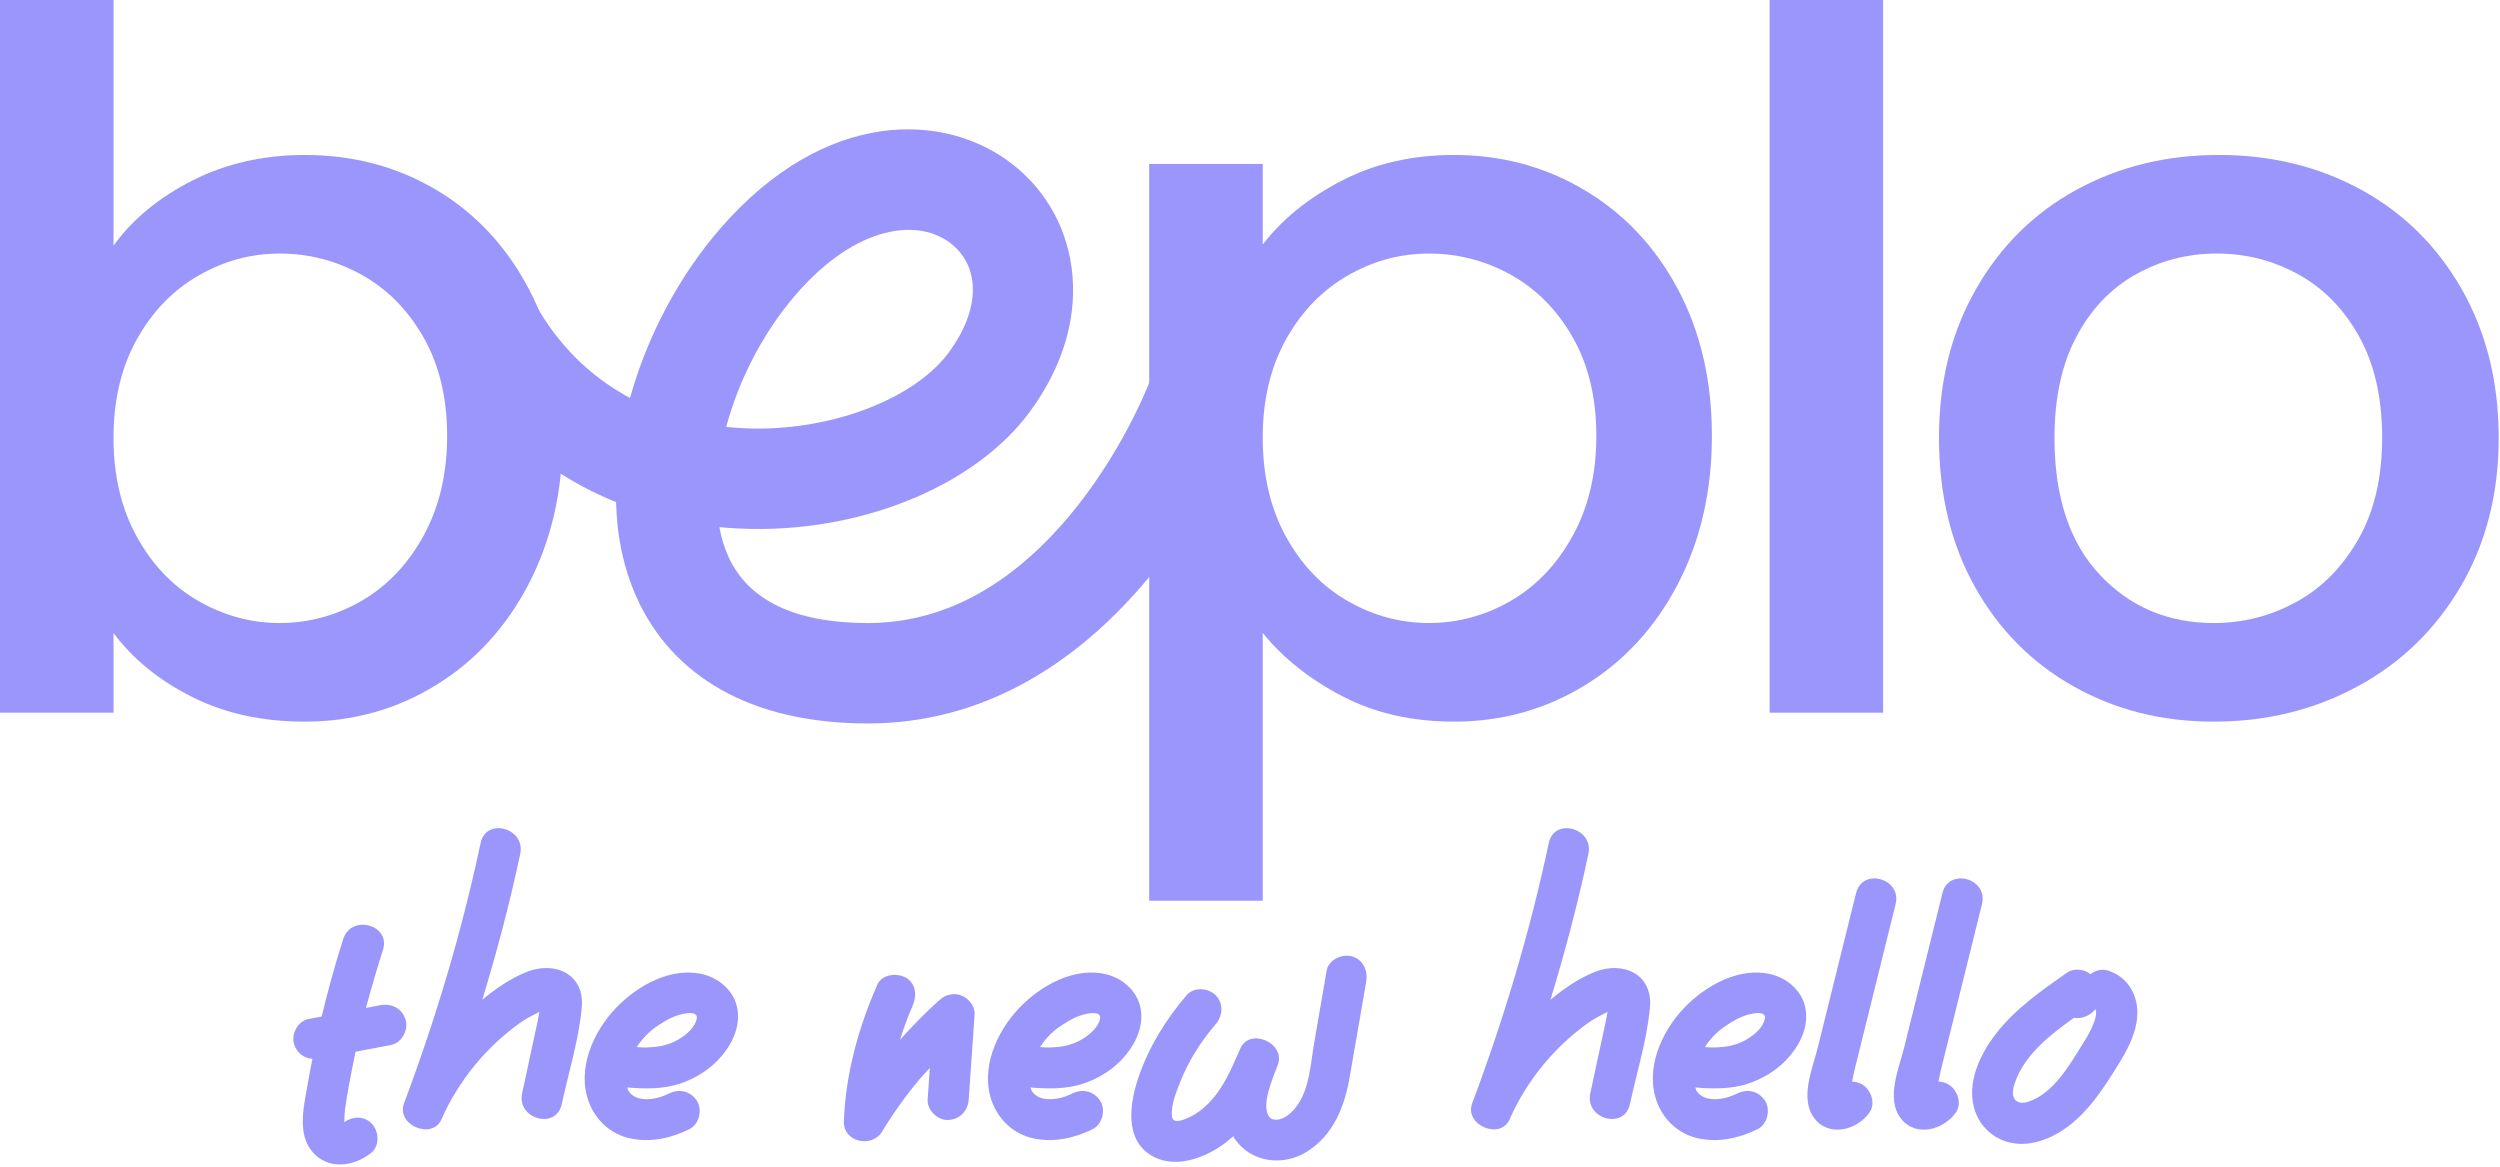
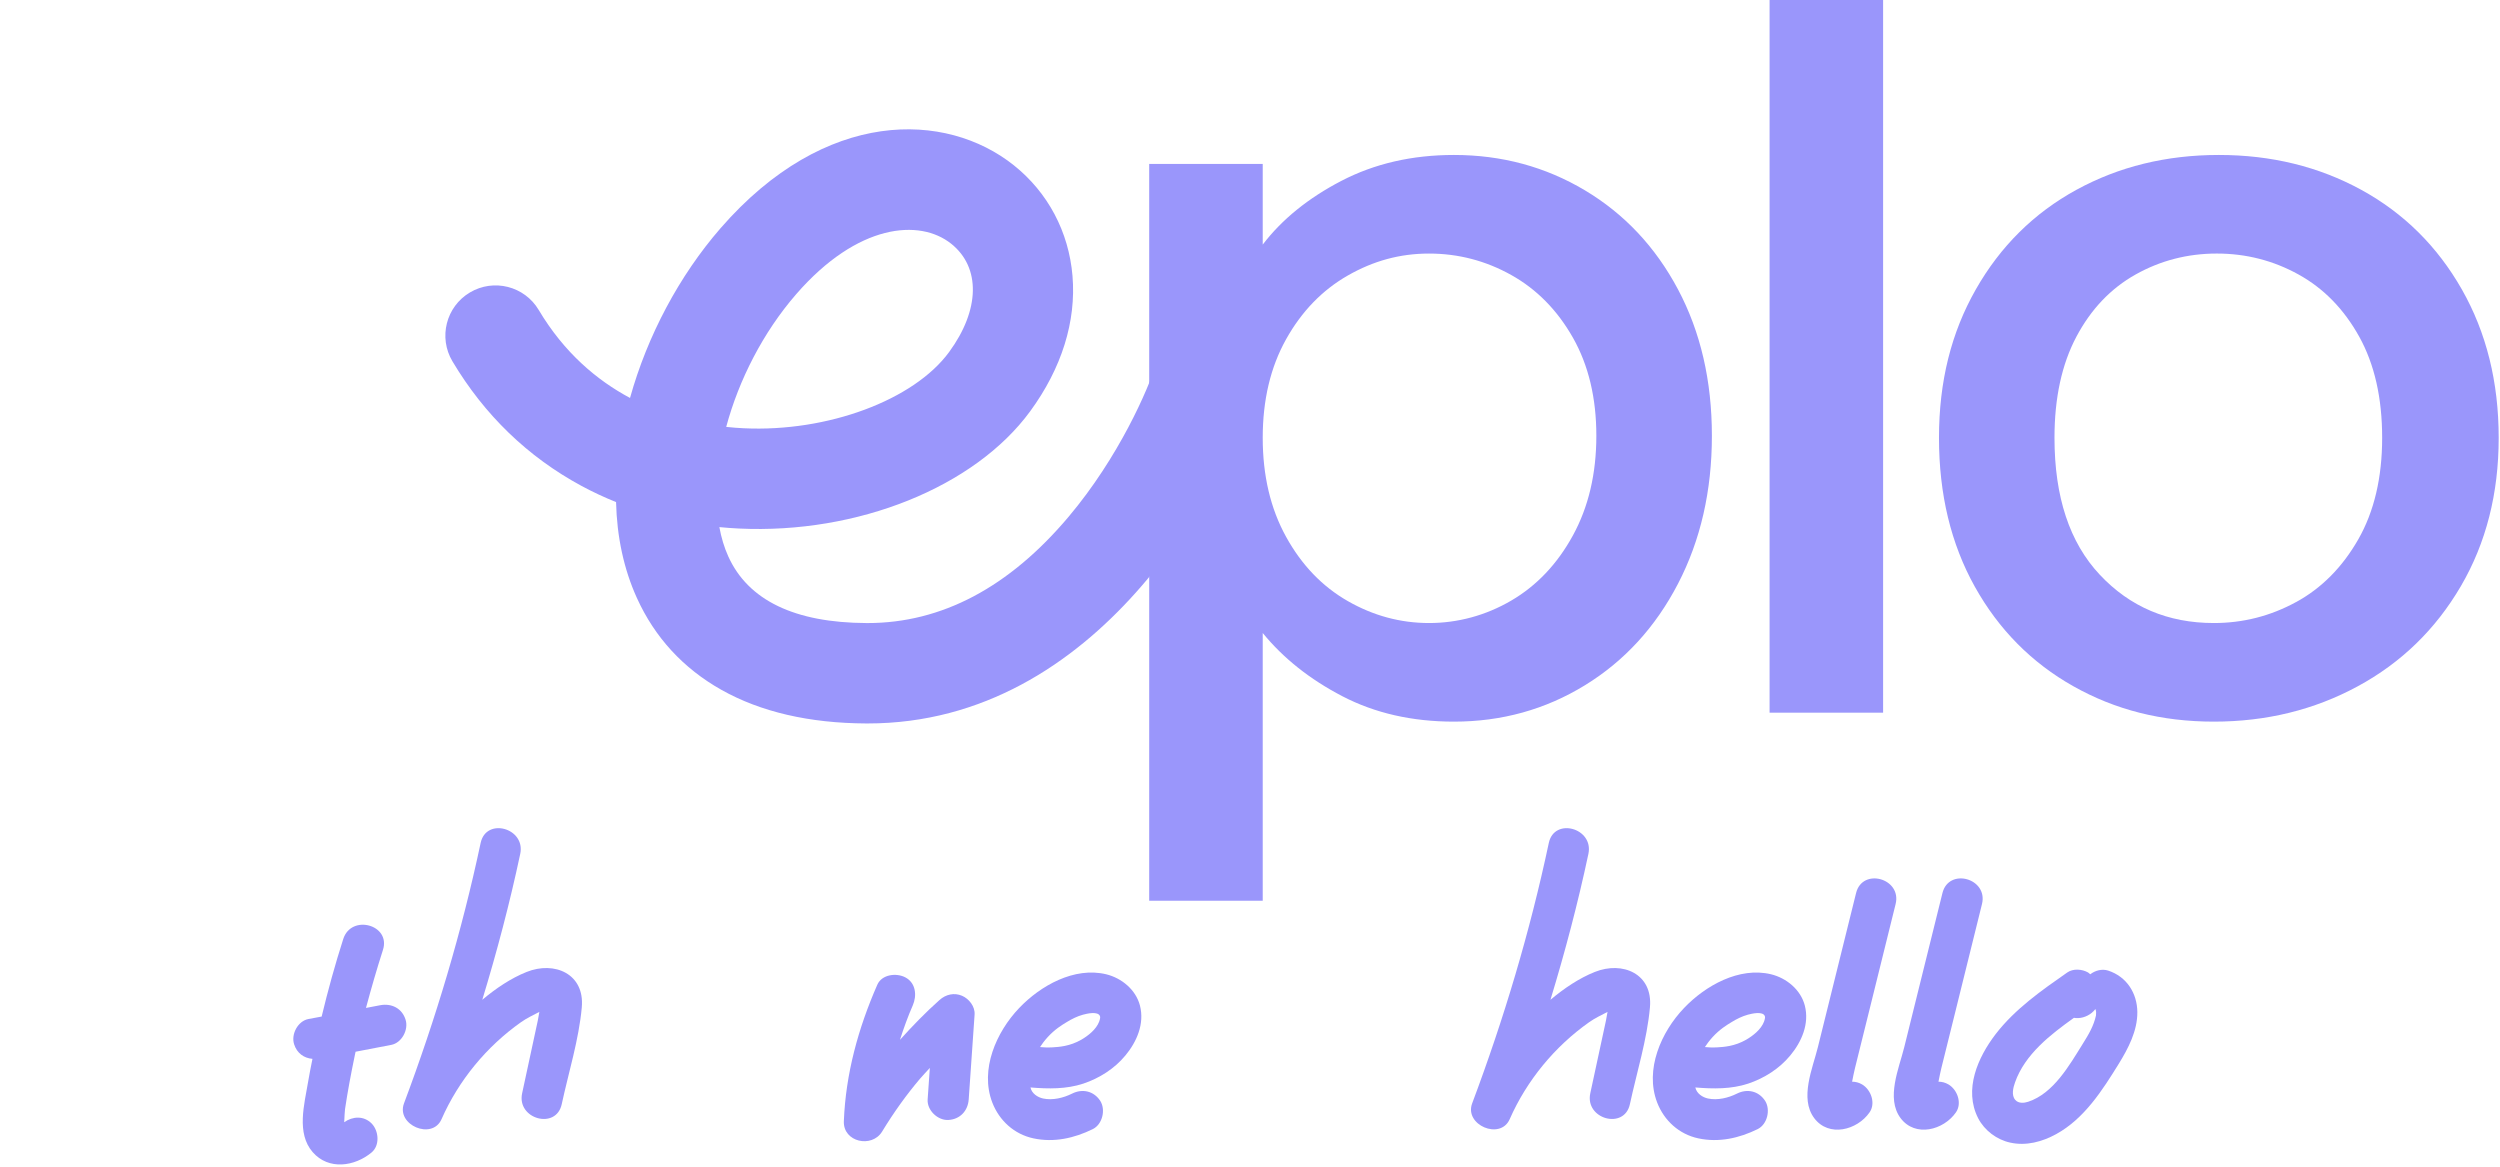
<svg xmlns="http://www.w3.org/2000/svg" width="724" height="338" viewBox="0 0 724 338" fill="none">
-   <path d="M55.803 52.234C65.512 47.332 76.325 44.881 88.251 44.881C102.282 44.881 114.974 48.246 126.32 54.975C137.662 61.709 146.604 71.271 153.143 83.674C159.678 96.072 162.952 110.259 162.952 126.212C162.952 142.166 159.678 156.452 153.143 169.045C146.604 181.638 137.614 191.447 126.177 198.462C114.736 205.482 102.096 208.989 88.251 208.989C75.944 208.989 65.031 206.582 55.517 201.779C45.998 196.977 38.45 190.819 32.877 183.323V206.395H0V0H32.877V71.124C38.45 63.437 46.094 57.136 55.807 52.23L55.803 52.234ZM122.713 97.804C118.192 89.827 112.233 83.773 104.832 79.633C97.427 75.502 89.498 73.432 81.036 73.432C72.575 73.432 64.931 75.55 57.531 79.776C50.125 84.007 44.167 90.156 39.65 98.233C35.129 106.309 32.873 115.828 32.873 126.784C32.873 137.74 35.129 147.31 39.65 155.482C44.167 163.658 50.13 169.859 57.531 174.086C64.931 178.316 72.769 180.43 81.036 180.43C89.303 180.43 97.427 178.265 104.832 173.938C112.233 169.612 118.192 163.316 122.713 155.049C127.23 146.782 129.49 137.168 129.49 126.208C129.49 115.247 127.23 105.781 122.713 97.8V97.804Z" fill="#9A96FB" />
  <path d="M388.471 52.377C398.084 47.38 408.95 44.877 421.062 44.877C434.907 44.877 447.547 48.294 458.988 55.114C470.425 61.943 479.415 71.509 485.954 83.812C492.489 96.12 495.763 110.254 495.763 126.208C495.763 142.161 492.489 156.448 485.954 169.041C479.415 181.634 470.425 191.442 458.988 198.458C447.547 205.477 434.907 208.985 421.062 208.985C408.95 208.985 398.18 206.534 388.757 201.632C379.333 196.73 371.642 190.624 365.684 183.318V260.847H332.807V47.475H365.684V70.838C371.257 63.533 378.853 57.379 388.466 52.377H388.471ZM455.524 97.804C451.003 89.827 445.044 83.773 437.643 79.633C430.238 75.502 422.309 73.432 413.847 73.432C405.386 73.432 397.742 75.55 390.341 79.776C382.936 84.007 376.978 90.156 372.461 98.233C367.94 106.309 365.684 115.828 365.684 126.784C365.684 137.74 367.94 147.31 372.461 155.482C376.978 163.658 382.941 169.859 390.341 174.086C397.742 178.316 405.58 180.43 413.847 180.43C422.114 180.43 430.238 178.265 437.643 173.938C445.044 169.612 451.003 163.316 455.524 155.049C460.041 146.782 462.301 137.168 462.301 126.208C462.301 115.247 460.041 105.781 455.524 97.8V97.804Z" fill="#9A96FB" />
  <path d="M545.347 0V206.391H512.47V0H545.347Z" fill="#9A96FB" />
  <path d="M600.461 198.748C588.349 191.927 578.83 182.309 571.91 169.907C564.99 157.504 561.53 143.136 561.53 126.788C561.53 110.44 565.085 96.314 572.2 83.812C579.311 71.319 589.024 61.705 601.331 54.971C613.634 48.242 627.384 44.877 642.575 44.877C657.766 44.877 671.511 48.242 683.819 54.971C696.122 61.705 705.835 71.314 712.95 83.812C720.06 96.314 723.62 110.635 723.62 126.788C723.62 142.941 719.965 157.266 712.66 169.764C705.35 182.266 695.398 191.927 682.81 198.748C670.217 205.577 656.32 208.985 641.137 208.985C625.955 208.985 612.582 205.573 600.47 198.748H600.461ZM664.925 174.376C672.325 170.34 678.336 164.281 682.953 156.205C687.564 148.129 689.873 138.324 689.873 126.784C689.873 115.243 687.66 105.491 683.238 97.51C678.813 89.533 672.949 83.522 665.644 79.486C658.334 75.446 650.452 73.428 641.99 73.428C633.529 73.428 625.695 75.446 618.485 79.486C611.274 83.522 605.549 89.537 601.323 97.51C597.092 105.491 594.979 115.247 594.979 126.784C594.979 143.902 599.348 157.119 608.1 166.442C616.848 175.77 627.856 180.43 641.124 180.43C649.582 180.43 657.511 178.412 664.916 174.371L664.925 174.376Z" fill="#9A96FB" />
  <path d="M251.281 209.513C251.134 209.513 250.986 209.513 250.839 209.513C234.37 209.44 220.275 206.166 208.933 199.787C197.864 193.56 189.619 184.596 184.431 173.146C180.664 164.831 178.654 155.482 178.412 145.405C174.943 144.01 171.583 142.434 168.348 140.689C152.836 132.301 140.277 120.171 131.023 104.629C126.918 97.73 129.178 88.81 136.077 84.704C142.971 80.595 151.896 82.855 156.006 89.758C163.385 102.148 172.869 110.133 182.456 115.247C187.475 97.211 196.743 79.811 208.669 66.096C239.013 31.197 273.977 32.188 293.62 47.878C303.494 55.764 309.522 67.14 310.596 79.906C311.704 93.093 307.46 106.656 298.327 119.127C282.257 141.061 248.371 154.702 214.021 153.065C212.116 152.974 210.215 152.836 208.327 152.65C208.885 155.707 209.743 158.561 210.916 161.15C216.672 173.856 230.148 180.347 250.973 180.438C251.073 180.438 251.177 180.438 251.277 180.438C272.686 180.438 292.265 170.08 309.478 149.64C324.007 132.383 332.521 112.818 334.994 104.88C337.38 97.215 345.53 92.937 353.195 95.323C360.859 97.709 365.138 105.859 362.752 113.524C354.424 140.269 318.196 209.513 251.285 209.513H251.281ZM210.314 123.627C212.129 123.826 213.835 123.952 215.398 124.025C239.636 125.177 264.649 115.893 274.869 101.944C283.807 89.741 284.045 77.433 275.471 70.591C266.321 63.286 248.375 64.724 230.603 85.168C220.972 96.245 213.939 110.103 210.31 123.627H210.314Z" fill="#9A96FB" />
  <path d="M117.443 295.266C118.396 298.158 116.373 302.004 113.32 302.597C109.869 303.229 106.422 303.905 102.975 304.581C102.897 305.057 102.737 305.572 102.659 306.088C101.628 311.081 100.675 316.117 99.922 321.188C99.883 321.465 99.723 323.565 99.684 324.994C102.1 323.288 105.313 323.05 107.613 325.35C109.713 327.489 110.068 331.689 107.613 333.751C102.698 337.834 95.167 338.943 90.568 333.673C85.774 328.203 88.147 319.763 89.221 313.341C89.581 311.12 90.053 308.863 90.49 306.642C88.035 306.443 86.012 305.018 85.181 302.441C84.228 299.544 86.251 295.703 89.303 295.11C90.611 294.872 91.88 294.633 93.149 294.395C94.972 286.826 97.033 279.334 99.411 271.92C101.749 264.666 113.242 267.797 110.904 275.09C109.12 280.642 107.496 286.267 105.989 291.897C107.375 291.658 108.765 291.381 110.15 291.104C113.442 290.511 116.412 292.018 117.443 295.266Z" fill="#9A96FB" />
  <path d="M168.491 291.697C167.646 301.069 164.658 310.587 162.675 319.785C161.06 327.272 149.597 324.085 151.208 316.619C152.719 309.6 154.235 302.576 155.746 295.556C155.915 294.763 156.045 293.897 156.201 293.044C154.417 293.984 152.576 294.828 150.879 296.028C140.88 303.091 132.795 312.917 127.866 324.12C125.147 330.291 114.654 325.783 116.997 319.538C126.225 294.967 133.743 269.789 139.195 244.114C140.789 236.618 152.247 239.809 150.662 247.275C147.635 261.527 143.911 275.614 139.671 289.541C143.612 286.232 147.925 283.314 152.511 281.477C160.579 278.243 169.361 282.023 168.486 291.702L168.491 291.697Z" fill="#9A96FB" />
-   <path d="M209.102 305.689C205.971 309.496 201.571 312.267 196.933 313.817C192.018 315.441 186.787 315.363 181.634 314.926C182.006 316.689 183.725 317.789 185.289 318.126C188.06 318.72 191.191 317.953 193.681 316.71C196.695 315.203 199.982 315.957 201.848 318.811C203.472 321.387 202.485 325.588 199.709 326.978C194.318 329.632 188.45 330.94 182.509 329.671C176.918 328.481 172.6 324.518 170.578 319.287C166.932 309.773 171.726 298.873 178.347 291.94C184.531 285.44 194.318 279.931 203.555 282.149C208.071 283.257 212.155 286.626 213.346 291.225C214.693 296.496 212.432 301.688 209.106 305.693L209.102 305.689ZM201.797 294.88C201.827 294.69 201.84 294.491 201.775 294.309C201.234 292.745 197.938 293.564 196.847 293.854C195.193 294.304 193.634 295.088 192.174 295.976C190.745 296.842 188.705 298.072 186.631 300.341C185.618 301.445 184.895 302.472 184.405 303.229C185.293 303.32 186.536 303.398 188.013 303.312C189.818 303.203 193.032 303.026 196.375 301.09C198.332 299.956 200.666 298.137 201.524 295.872C201.645 295.551 201.74 295.222 201.792 294.88H201.797Z" fill="#9A96FB" />
  <path d="M282.244 293.802C281.677 302.004 281.105 310.197 280.538 318.399C280.308 321.729 277.996 324.189 274.592 324.345C271.535 324.483 268.434 321.508 268.646 318.399C268.858 315.359 269.071 312.315 269.279 309.275C268.326 310.336 267.321 311.353 266.399 312.44C262.475 317.087 258.894 322.058 255.456 327.705C252.494 332.568 244.14 330.767 244.378 324.704C244.92 310.942 248.557 297.743 254.066 285.184C255.399 282.144 259.626 281.694 262.198 283.054C265.26 284.669 265.576 288.345 264.329 291.186C262.991 294.244 261.735 297.66 260.626 301.142C264.255 297.102 268.044 293.204 272.093 289.593C273.916 287.973 276.316 287.406 278.589 288.367C280.611 289.225 282.404 291.468 282.24 293.798L282.244 293.802Z" fill="#9A96FB" />
  <path d="M325.891 305.689C322.76 309.496 318.36 312.267 313.722 313.817C308.807 315.441 303.576 315.363 298.423 314.926C298.795 316.689 300.514 317.789 302.078 318.126C304.849 318.72 307.98 317.953 310.47 316.71C313.484 315.203 316.771 315.957 318.637 318.811C320.261 321.387 319.274 325.588 316.498 326.978C311.107 329.632 305.239 330.94 299.297 329.671C293.707 328.481 289.389 324.518 287.367 319.287C283.721 309.773 288.515 298.873 295.136 291.94C301.32 285.44 311.107 279.931 320.344 282.149C324.86 283.257 328.944 286.626 330.135 291.225C331.482 296.496 329.221 301.688 325.895 305.693L325.891 305.689ZM318.585 294.88C318.616 294.69 318.629 294.491 318.564 294.309C318.022 292.745 314.727 293.564 313.636 293.854C311.981 294.304 310.422 295.088 308.963 295.976C307.534 296.842 305.494 298.072 303.42 300.341C302.407 301.445 301.684 302.472 301.194 303.229C302.082 303.32 303.325 303.398 304.801 303.312C306.607 303.203 309.821 303.026 313.164 301.09C315.121 299.956 317.455 298.137 318.313 295.872C318.434 295.551 318.529 295.222 318.581 294.88H318.585Z" fill="#9A96FB" />
-   <path d="M395.646 284.288C394.061 293.443 392.516 302.64 390.887 311.795C389.419 320.357 386.288 328.442 378.758 333.357C371.742 337.912 362.267 336.765 357.473 329.671C357.313 329.472 357.274 329.234 357.157 329.035C356.404 329.71 355.65 330.343 354.858 330.979C349.111 335.301 340.311 338.709 333.495 334.664C325.527 329.988 327.194 319.365 329.689 312.033C332.698 303.195 337.575 295.309 343.642 288.211C345.703 285.756 349.904 286.072 352.047 288.211C354.425 290.632 354.108 294.196 352.047 296.617C347.885 301.489 344.278 307.079 341.901 313.064C340.706 316.074 339.056 319.958 339.406 323.288C339.675 325.843 343.23 324.115 344.668 323.435C346.734 322.461 348.565 321.01 350.146 319.369C354.386 314.969 356.802 309.18 359.184 303.671C361.877 297.487 372.305 302.008 370.084 308.27C368.698 312.077 364.891 320.361 367.745 323.648C368.139 324.124 369.252 324.479 370.638 324.124C372.66 323.609 374.405 321.903 375.592 320.24C379.238 315.286 379.515 308.188 380.546 302.285C381.737 295.231 382.962 288.172 384.192 281.118C384.708 277.948 388.631 276.164 391.485 276.956C394.815 277.87 396.201 281.118 395.646 284.288Z" fill="#9A96FB" />
  <path d="M477.83 291.697C476.986 301.069 473.998 310.587 472.015 319.785C470.399 327.272 458.936 324.085 460.547 316.619C462.059 309.6 463.574 302.576 465.086 295.556C465.255 294.763 465.385 293.897 465.54 293.044C463.756 293.984 461.916 294.828 460.218 296.028C450.219 303.091 442.134 312.917 437.206 324.12C434.487 330.291 423.994 325.783 426.337 319.538C435.565 294.967 443.083 269.789 448.535 244.114C450.128 236.618 461.587 239.809 460.002 247.275C456.975 261.527 453.251 275.614 449.011 289.541C452.952 286.232 457.265 283.314 461.851 281.477C469.919 278.243 478.701 282.023 477.826 291.702L477.83 291.697Z" fill="#9A96FB" />
  <path d="M518.437 305.689C515.306 309.496 510.907 312.267 506.269 313.817C501.354 315.441 496.122 315.363 490.969 314.926C491.342 316.689 493.061 317.789 494.624 318.126C497.396 318.72 500.526 317.953 503.017 316.71C506.031 315.203 509.317 315.957 511.184 318.811C512.808 321.387 511.82 325.588 509.045 326.978C503.653 329.632 497.785 330.94 491.844 329.671C486.253 328.481 481.936 324.518 479.913 319.287C476.267 309.773 481.061 298.873 487.682 291.94C493.866 285.44 503.653 279.931 512.89 282.149C517.407 283.257 521.49 286.626 522.681 291.225C524.028 296.496 521.768 301.688 518.442 305.693L518.437 305.689ZM511.132 294.88C511.162 294.69 511.175 294.491 511.11 294.309C510.569 292.745 507.273 293.564 506.182 293.854C504.528 294.304 502.969 295.088 501.51 295.976C500.08 296.842 498.041 298.072 495.967 300.341C494.953 301.445 494.23 302.472 493.741 303.229C494.628 303.32 495.871 303.398 497.348 303.312C499.154 303.203 502.367 303.026 505.71 301.09C507.667 299.956 510.002 298.137 510.859 295.872C510.98 295.551 511.076 295.222 511.128 294.88H511.132Z" fill="#9A96FB" />
  <path d="M537.201 309.335C536.885 310.565 536.647 311.912 536.37 313.259C537.362 313.259 538.314 313.497 539.263 314.051C541.878 315.597 543.268 319.56 541.402 322.175C537.838 327.29 529.632 329.468 525.388 323.799C521.109 318.053 524.95 309.37 526.457 303.268C530.143 288.406 533.828 273.501 537.517 258.638C539.341 251.186 550.795 254.356 548.972 261.808C546.317 272.431 543.701 283.054 541.086 293.676C539.778 298.908 538.509 304.1 537.201 309.331V309.335Z" fill="#9A96FB" />
  <path d="M562.214 309.335C561.898 310.565 561.66 311.912 561.383 313.259C562.374 313.259 563.327 313.497 564.276 314.051C566.891 315.597 568.281 319.56 566.415 322.175C562.851 327.29 554.645 329.468 550.401 323.799C546.122 318.053 549.963 309.37 551.47 303.268C555.156 288.406 558.841 273.501 562.53 258.638C564.354 251.186 575.808 254.356 573.984 261.808C571.33 272.431 568.714 283.054 566.099 293.676C564.791 298.908 563.522 304.1 562.214 309.331V309.335Z" fill="#9A96FB" />
  <path d="M618.97 293.165C619.009 298.518 616.354 303.589 613.622 308.028C608.867 315.719 603.631 323.964 595.468 328.442C591.423 330.663 586.747 331.928 582.152 330.897C578.267 330.065 574.699 327.372 572.876 323.843C568.636 315.558 572.759 306.243 577.951 299.466C583.581 292.174 591.19 286.86 598.681 281.629C600.388 280.438 602.964 280.637 604.705 281.629C604.943 281.789 605.103 281.945 605.342 282.144C606.81 281.031 608.75 280.52 610.495 281.075C615.886 282.82 618.935 287.614 618.978 293.165H618.97ZM606.918 292.416C606.957 292.455 607.035 292.455 607.195 292.498C607.113 292.46 606.996 292.416 606.918 292.377C606.84 292.338 606.801 292.338 606.758 292.299C605.61 293.806 603.705 294.755 601.882 294.837C601.444 294.876 601.011 294.837 600.613 294.759C593.84 299.596 586.413 305.325 583.555 313.458C583.022 314.965 582.433 317.195 583.637 318.551C584.56 319.594 586.14 319.473 587.344 319.075C594.71 316.658 599.288 308.508 603.15 302.324C604.935 299.471 606.32 297.132 606.996 294.079C606.996 294.079 607.035 293.525 607.035 293.087C607.035 293.087 606.957 292.732 606.918 292.416ZM607.355 292.533C607.316 292.533 607.277 292.533 607.238 292.494V292.533H607.355Z" fill="#9A96FB" />
</svg>